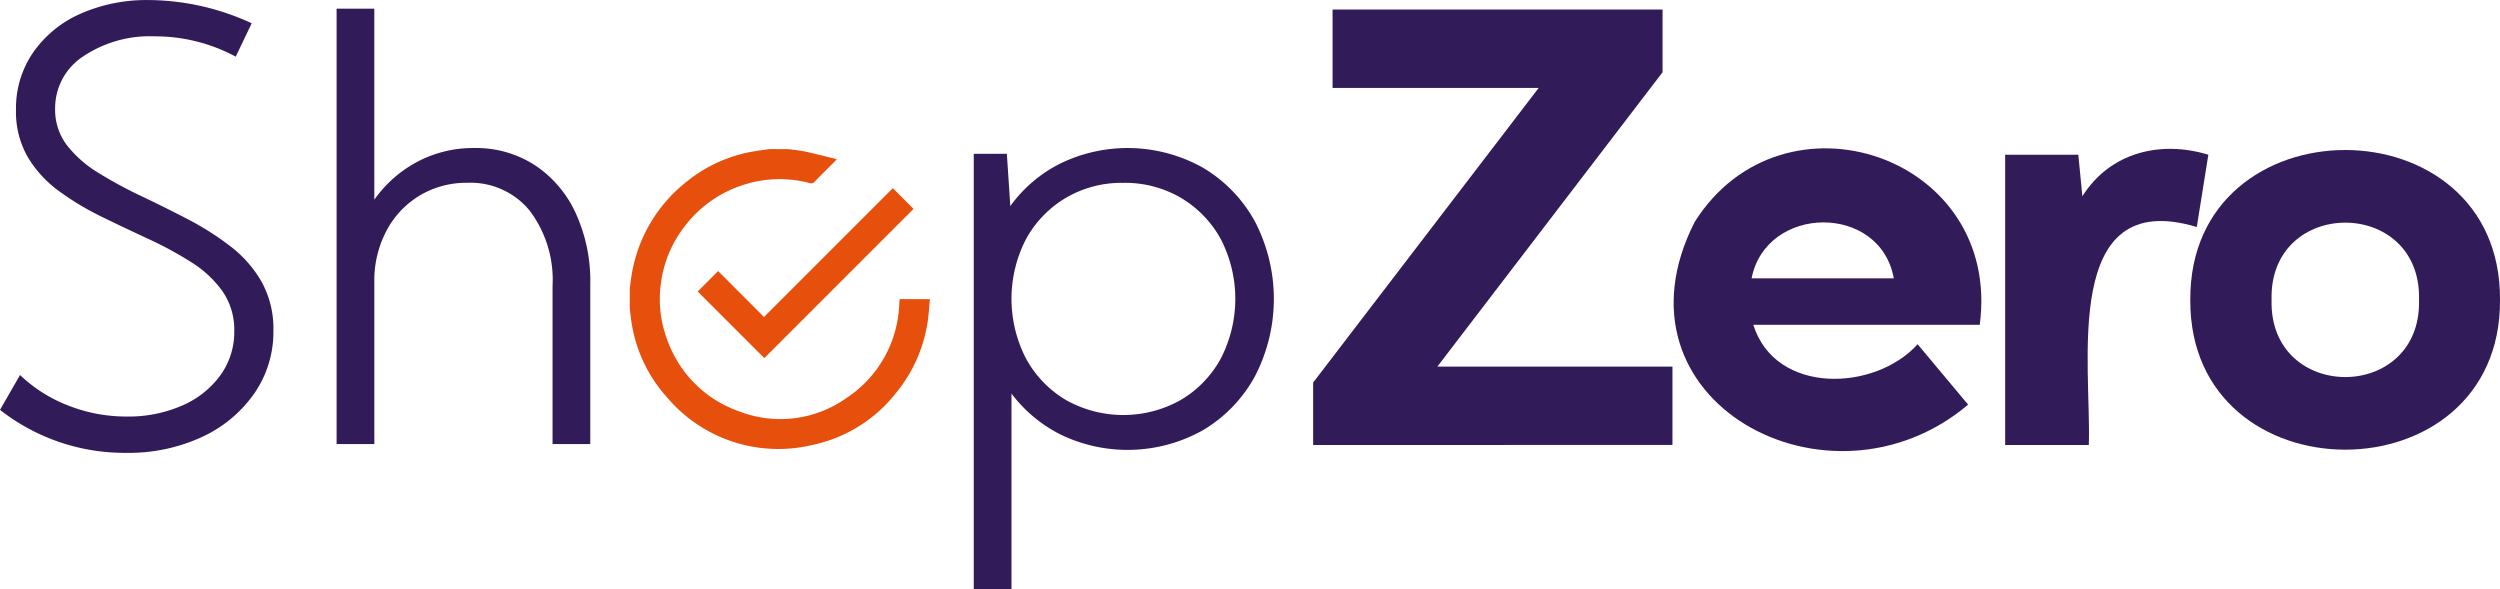
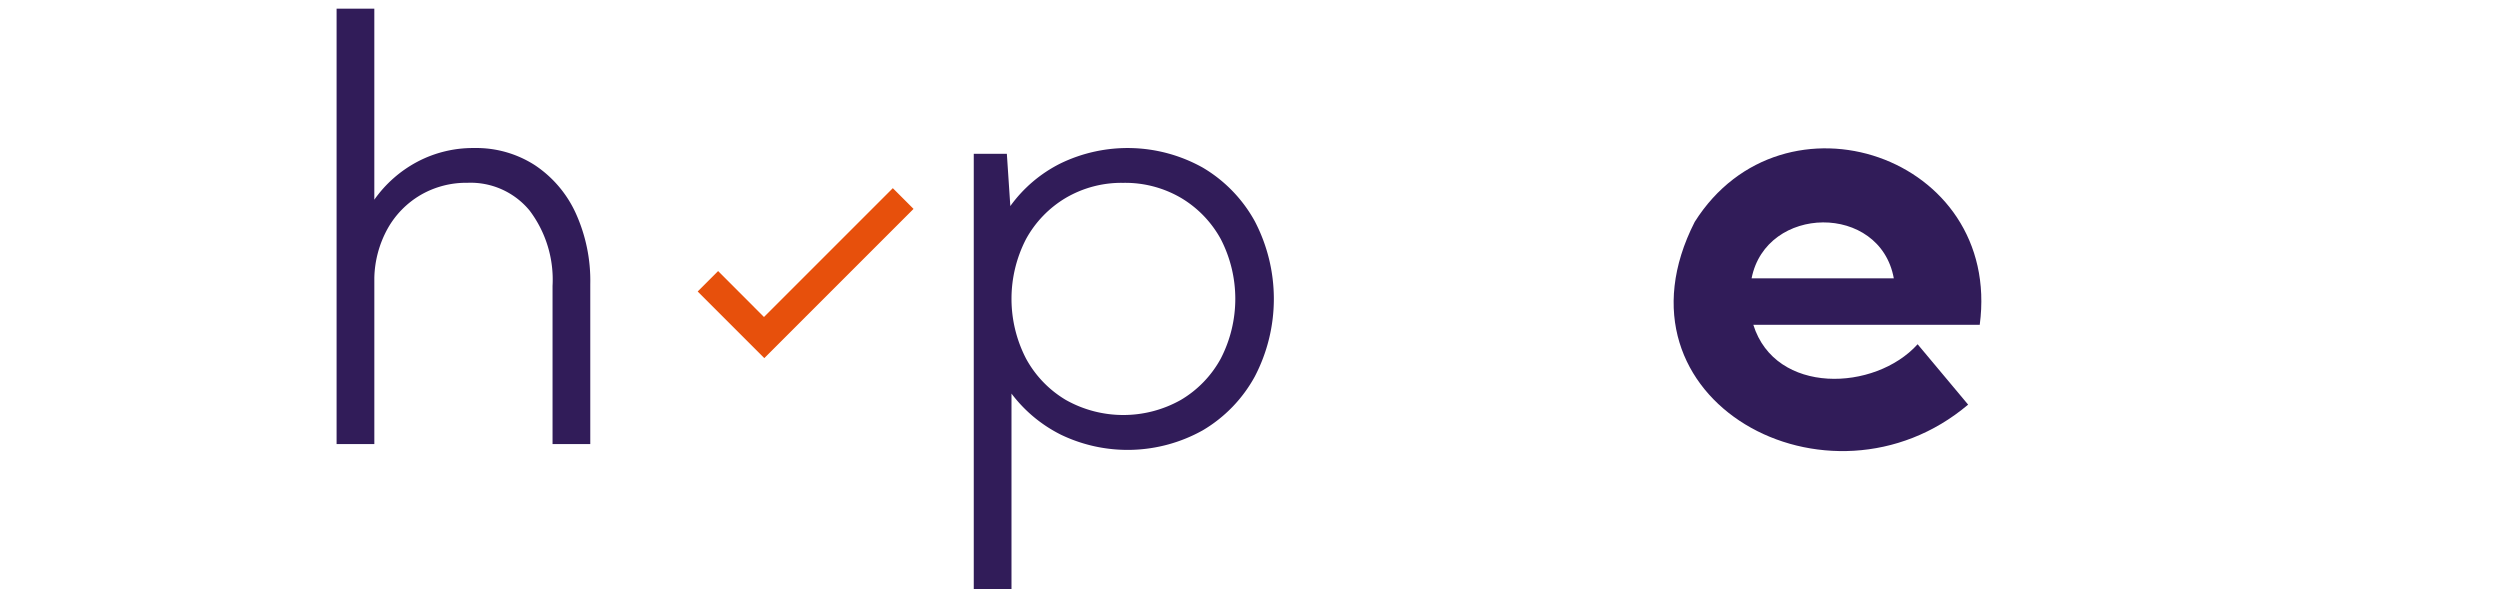
<svg xmlns="http://www.w3.org/2000/svg" width="216.072" height="50.926" viewBox="0 0 216.072 50.926">
  <g transform="translate(-311 -241.149)">
    <g transform="translate(365.426 254.042)">
-       <path d="M550.115,377.752c.473.068.952.108,1.418.21.892.195,1.776.424,2.716.651-.094.11-.136.167-.186.216-.577.579-1.161,1.152-1.73,1.739a.372.372,0,0,1-.416.115,10.118,10.118,0,0,0-5.555.1,10.269,10.269,0,0,0-5.2,3.568,10.107,10.107,0,0,0-2.1,4.93,9.863,9.863,0,0,0,.536,4.941,10.135,10.135,0,0,0,6.19,6.182,9.862,9.862,0,0,0,9.294-1.141,10.122,10.122,0,0,0,4.488-7.163c.07-.455.079-.919.116-1.389H562.3c-.07.709-.1,1.407-.213,2.091a12.612,12.612,0,0,1-2.7,6,12.421,12.421,0,0,1-7.274,4.521,12.6,12.6,0,0,1-12.58-4.177,12.44,12.44,0,0,1-3.055-6.671c-.045-.306-.077-.614-.116-.921v-1.72c.038-.307.069-.615.116-.92a12.872,12.872,0,0,1,4.789-8.347,12.474,12.474,0,0,1,5.816-2.625c.454-.078.912-.132,1.368-.2Z" transform="translate(-536.357 -377.752)" fill="#e7500c" />
      <path d="M576.4,412.105l-5.758-5.758,1.766-1.766,3.964,3.971,11.135-11.135,1.79,1.792Z" transform="translate(-564.768 -394.047)" fill="#e7500c" />
    </g>
-     <path d="M218.738,337.931l1.731-3.01a12.617,12.617,0,0,0,4.19,2.647,13.664,13.664,0,0,0,5.017.941,11.56,11.56,0,0,0,4.817-.954,7.981,7.981,0,0,0,3.3-2.621,6.376,6.376,0,0,0,1.192-3.8,5.836,5.836,0,0,0-1.016-3.449,9.482,9.482,0,0,0-2.709-2.521,31.518,31.518,0,0,0-3.7-2.007q-2.007-.928-4.014-1.906a24.092,24.092,0,0,1-3.7-2.22,9.965,9.965,0,0,1-2.71-2.948,7.854,7.854,0,0,1-1.016-4.089,8.519,8.519,0,0,1,1.468-4.93,9.776,9.776,0,0,1,4.064-3.349,14.146,14.146,0,0,1,6.008-1.2,21.424,21.424,0,0,1,8.831,2.007l-1.38,2.885a14.639,14.639,0,0,0-7-1.756,10.31,10.31,0,0,0-6.2,1.744,5.334,5.334,0,0,0-2.408,4.5,5.054,5.054,0,0,0,1.016,3.161,10.007,10.007,0,0,0,2.709,2.383,37.257,37.257,0,0,0,3.7,2.007q2.007.953,4.014,1.995a24.633,24.633,0,0,1,3.7,2.346,10.349,10.349,0,0,1,2.71,3.085,8.364,8.364,0,0,1,1.016,4.215,9.327,9.327,0,0,1-1.655,5.431,11.239,11.239,0,0,1-4.528,3.763,15.093,15.093,0,0,1-6.56,1.367A17.438,17.438,0,0,1,218.738,337.931Z" transform="translate(92.262 -61.36)" fill="#311c59" />
    <path d="M388.507,344.533V306.9h3.261V323.41a10.651,10.651,0,0,1,3.713-3.274,10.279,10.279,0,0,1,4.917-1.191,9.347,9.347,0,0,1,5.243,1.48,9.93,9.93,0,0,1,3.525,4.127,14.118,14.118,0,0,1,1.267,6.159v13.823h-3.261V330.86a9.907,9.907,0,0,0-1.982-6.51,6.6,6.6,0,0,0-5.368-2.4,7.85,7.85,0,0,0-4.052,1.053,7.762,7.762,0,0,0-2.847,2.9,9.206,9.206,0,0,0-1.154,4.252v14.375Z" transform="translate(-48.416 -65.002)" fill="#311c59" />
    <path d="M709.885,415.307v-37.63h2.86l.3,4.516a11.881,11.881,0,0,1,4.315-3.675,13.306,13.306,0,0,1,12.318.351,12.2,12.2,0,0,1,4.5,4.641,14.5,14.5,0,0,1,0,13.409,12.168,12.168,0,0,1-4.5,4.654,13.307,13.307,0,0,1-12.243.388,12.16,12.16,0,0,1-4.289-3.562v16.908Zm12.92-35.121a9.491,9.491,0,0,0-4.967,1.3,9.374,9.374,0,0,0-3.437,3.562,11.246,11.246,0,0,0,0,10.323,9.344,9.344,0,0,0,3.437,3.575,10.13,10.13,0,0,0,9.947,0,9.323,9.323,0,0,0,3.45-3.575,11.247,11.247,0,0,0,0-10.323,9.379,9.379,0,0,0-3.437-3.562A9.541,9.541,0,0,0,722.8,380.186Z" transform="translate(-314.724 -123.233)" fill="#311c59" />
-     <path d="M240.7,587.039l19.492-25.463H242.38V554.8H270.9v5.419L251.436,585.66h20.32v6.773H240.7Z" transform="translate(183.793 -312.826)" fill="#311c59" />
    <path d="M429.415,640.041c1.9,6.084,10.515,5.763,14.2,1.681l4.365,5.218c-12,10.146-31.51-.335-23.632-15.792,7.624-12.079,26.58-5.741,24.635,8.894Zm12.142-4.014c-1.183-6.518-11.04-6.378-12.293,0Z" transform="translate(33.123 -370.82)" fill="#311c59" />
-     <path d="M589.749,650.64V625.553h6.322l.351,3.588c2.4-3.8,6.755-4.848,10.888-3.588l-1,6.247c-11.76-3.532-9.091,11.957-9.332,18.84Z" transform="translate(-105.445 -371.032)" fill="#311c59" />
-     <path d="M683.126,638.581c-.1-17.263,26.875-17.27,26.768,0C710,655.853,683.022,655.841,683.126,638.581Zm7.024,0c-.233,8.9,12.978,8.895,12.744,0C703.127,629.685,689.916,629.685,690.15,638.581Z" transform="translate(-182.821 -371.517)" fill="#311c59" />
  </g>
</svg>